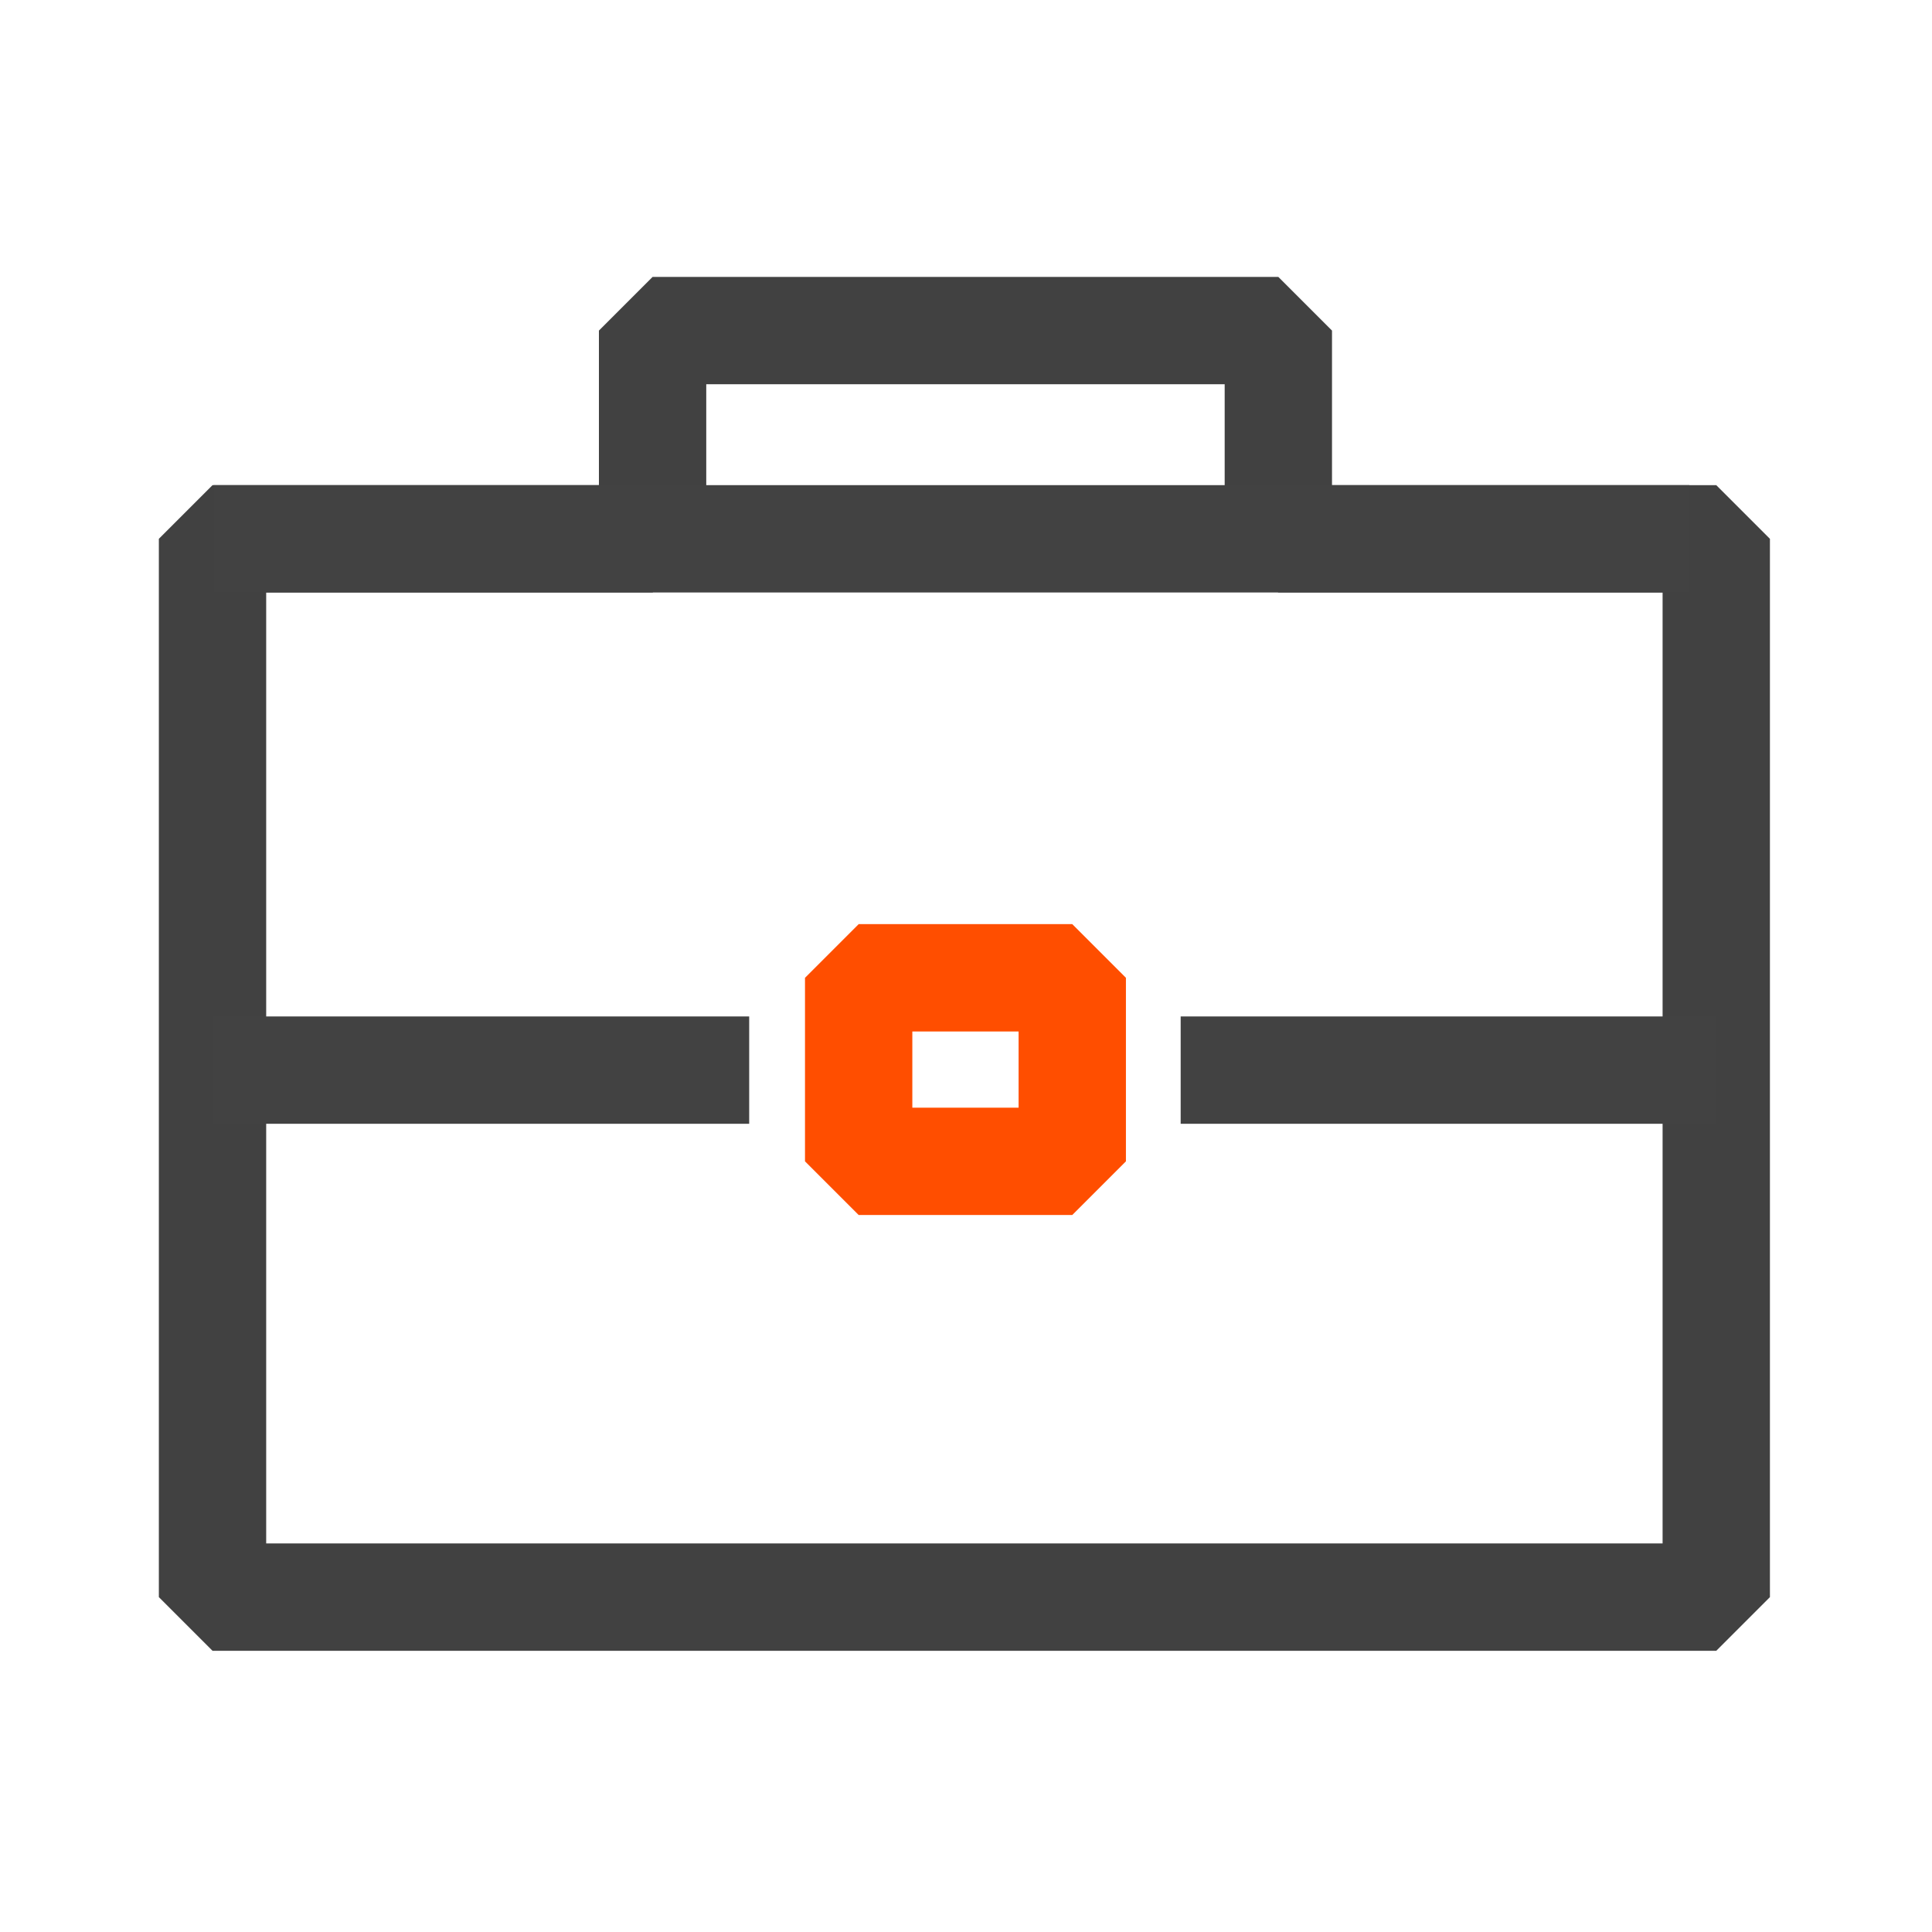
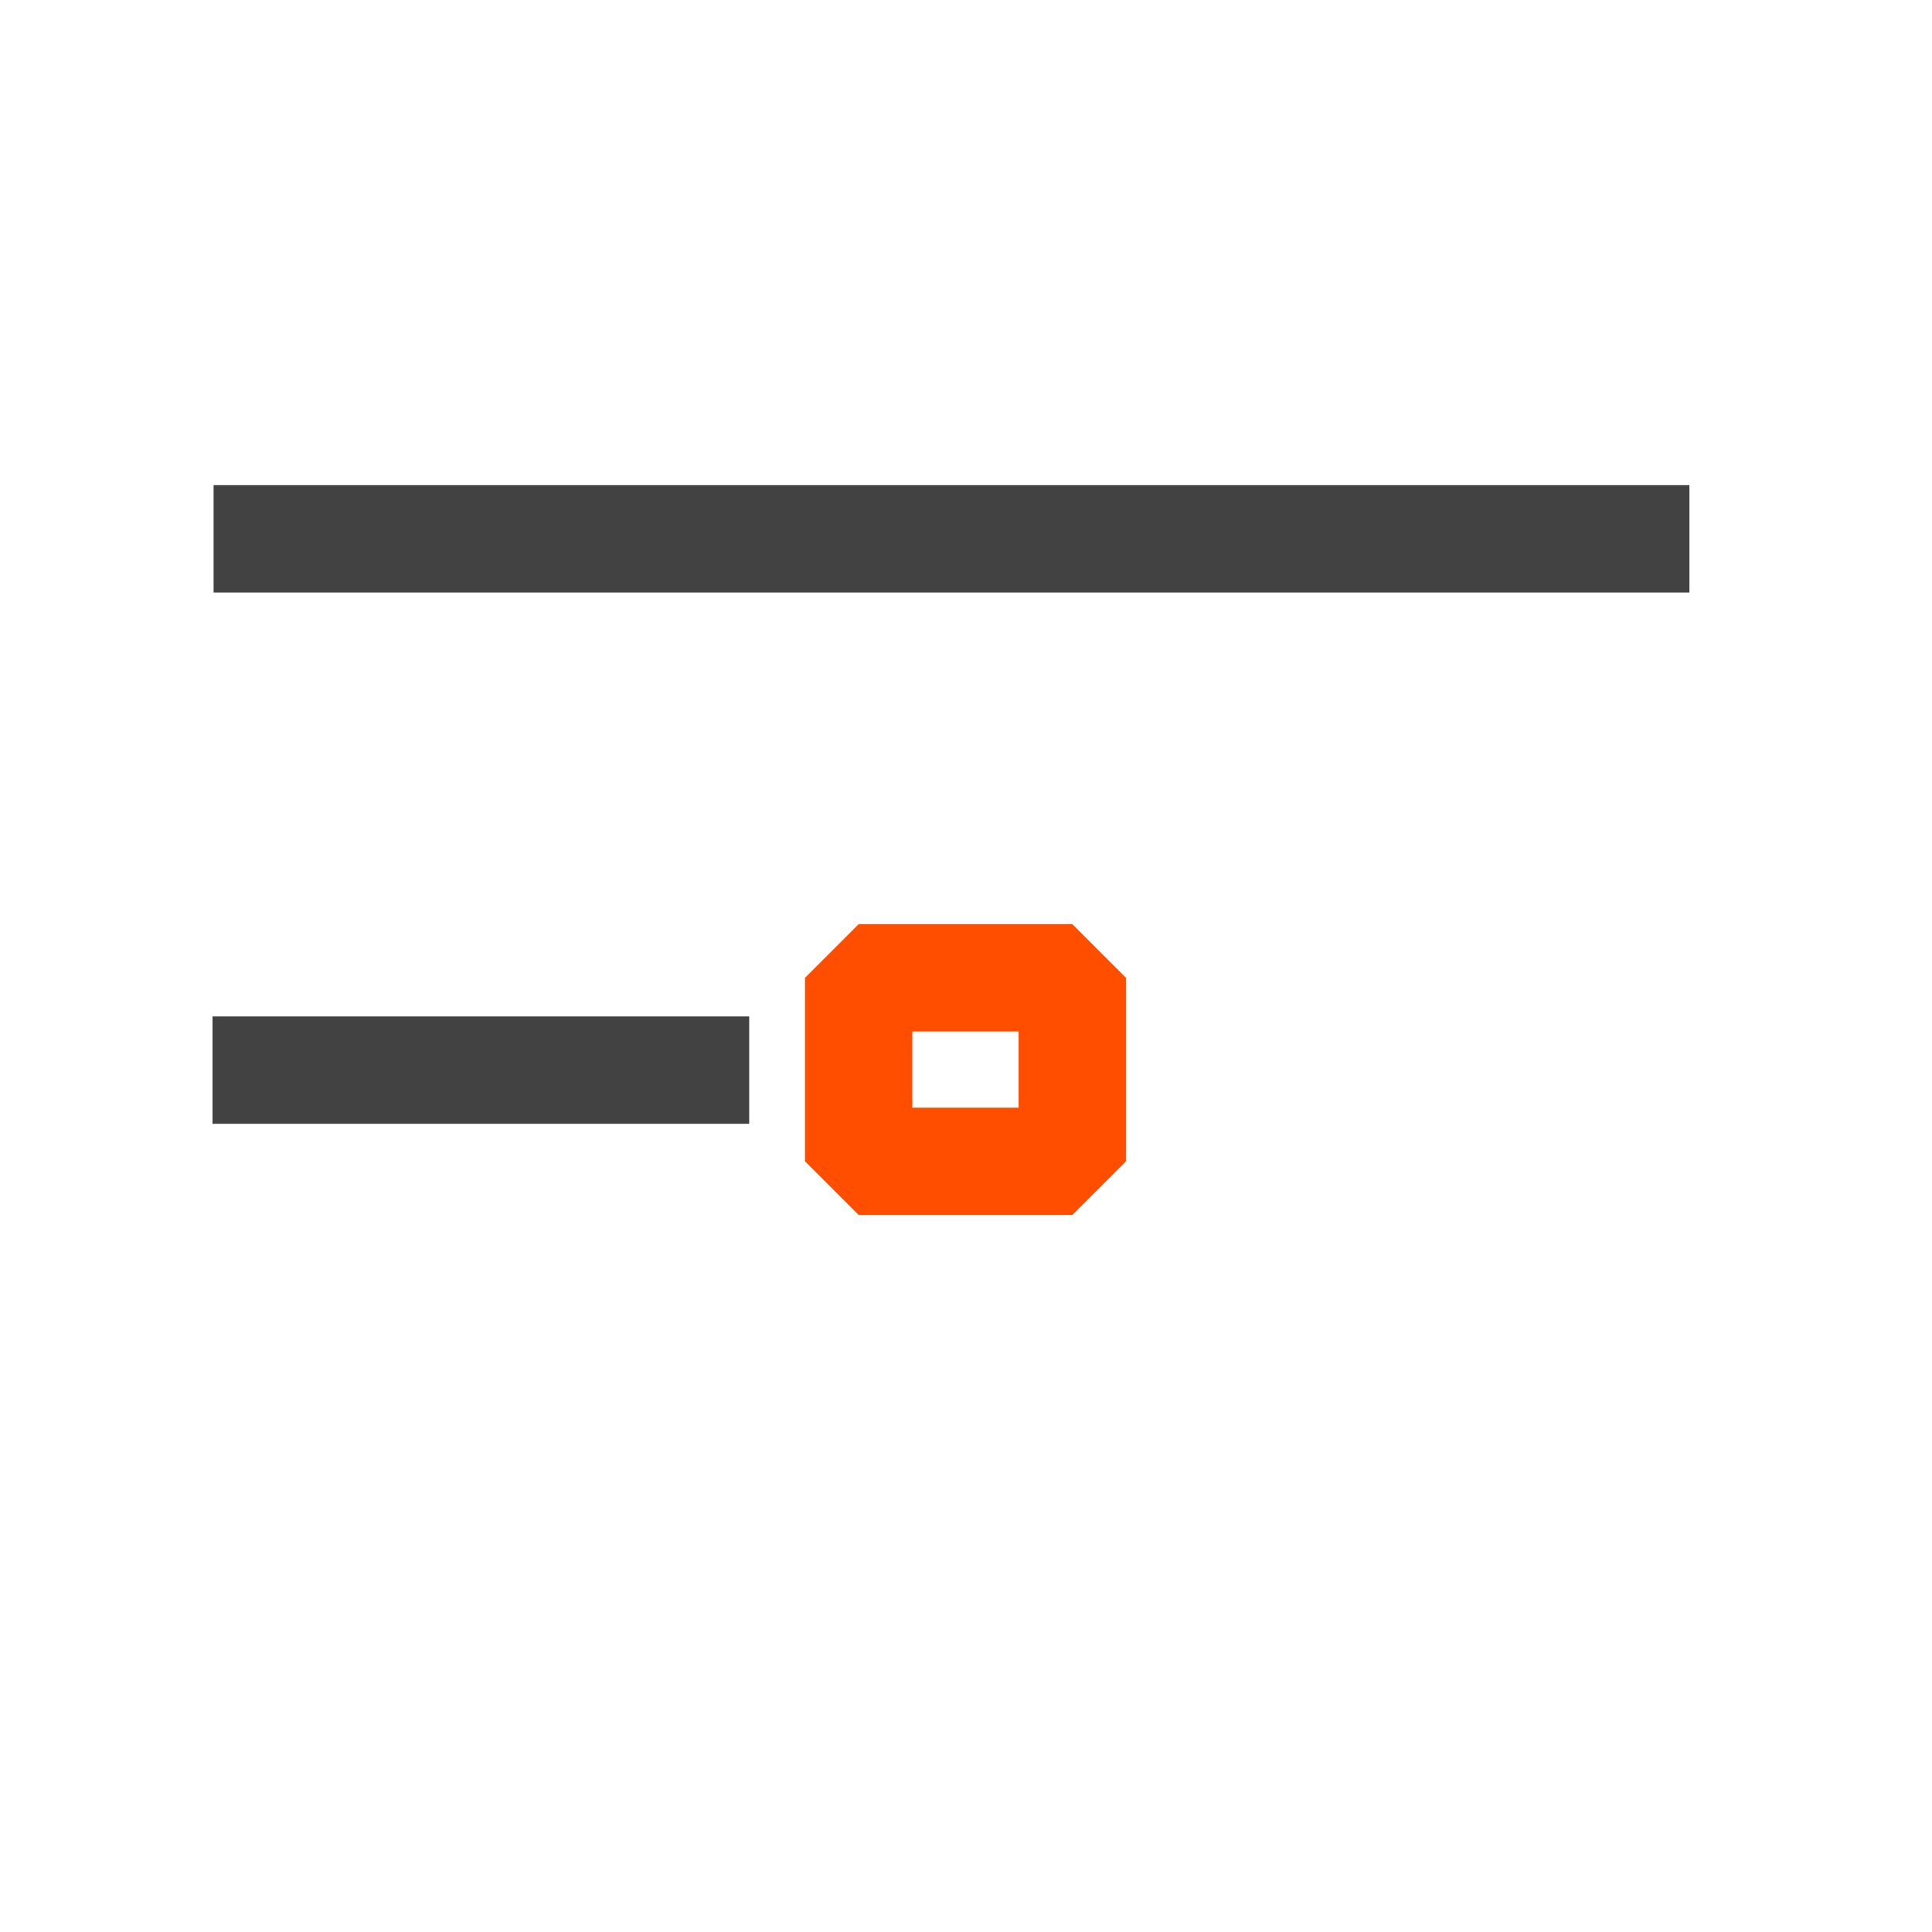
<svg xmlns="http://www.w3.org/2000/svg" id="Icons" viewBox="0 0 18 18">
  <defs>
    <style>.cls-1{stroke:#414141;}.cls-1,.cls-2{stroke-linejoin:bevel;}.cls-1,.cls-2,.cls-3{fill:none;}.cls-2{stroke:#ff4e00;}.cls-3{stroke:#424242;stroke-miterlimit:10;}</style>
  </defs>
-   <polygon class="cls-1" points="14.94 5.02 13.74 5.02 11.91 5.02 11.91 3.08 6.08 3.08 6.08 5.02 4.23 5.02 3.03 5.02 1.98 5.02 1.98 14.88 15.99 14.88 15.99 5.02 14.94 5.02" />
  <rect class="cls-2" x="8" y="9.11" width="1.99" height="1.71" />
  <line class="cls-3" x1="1.99" y1="5.02" x2="15.74" y2="5.02" />
  <line class="cls-3" x1="1.98" y1="9.97" x2="6.98" y2="9.97" />
-   <line class="cls-3" x1="11" y1="9.97" x2="15.99" y2="9.97" />
</svg>